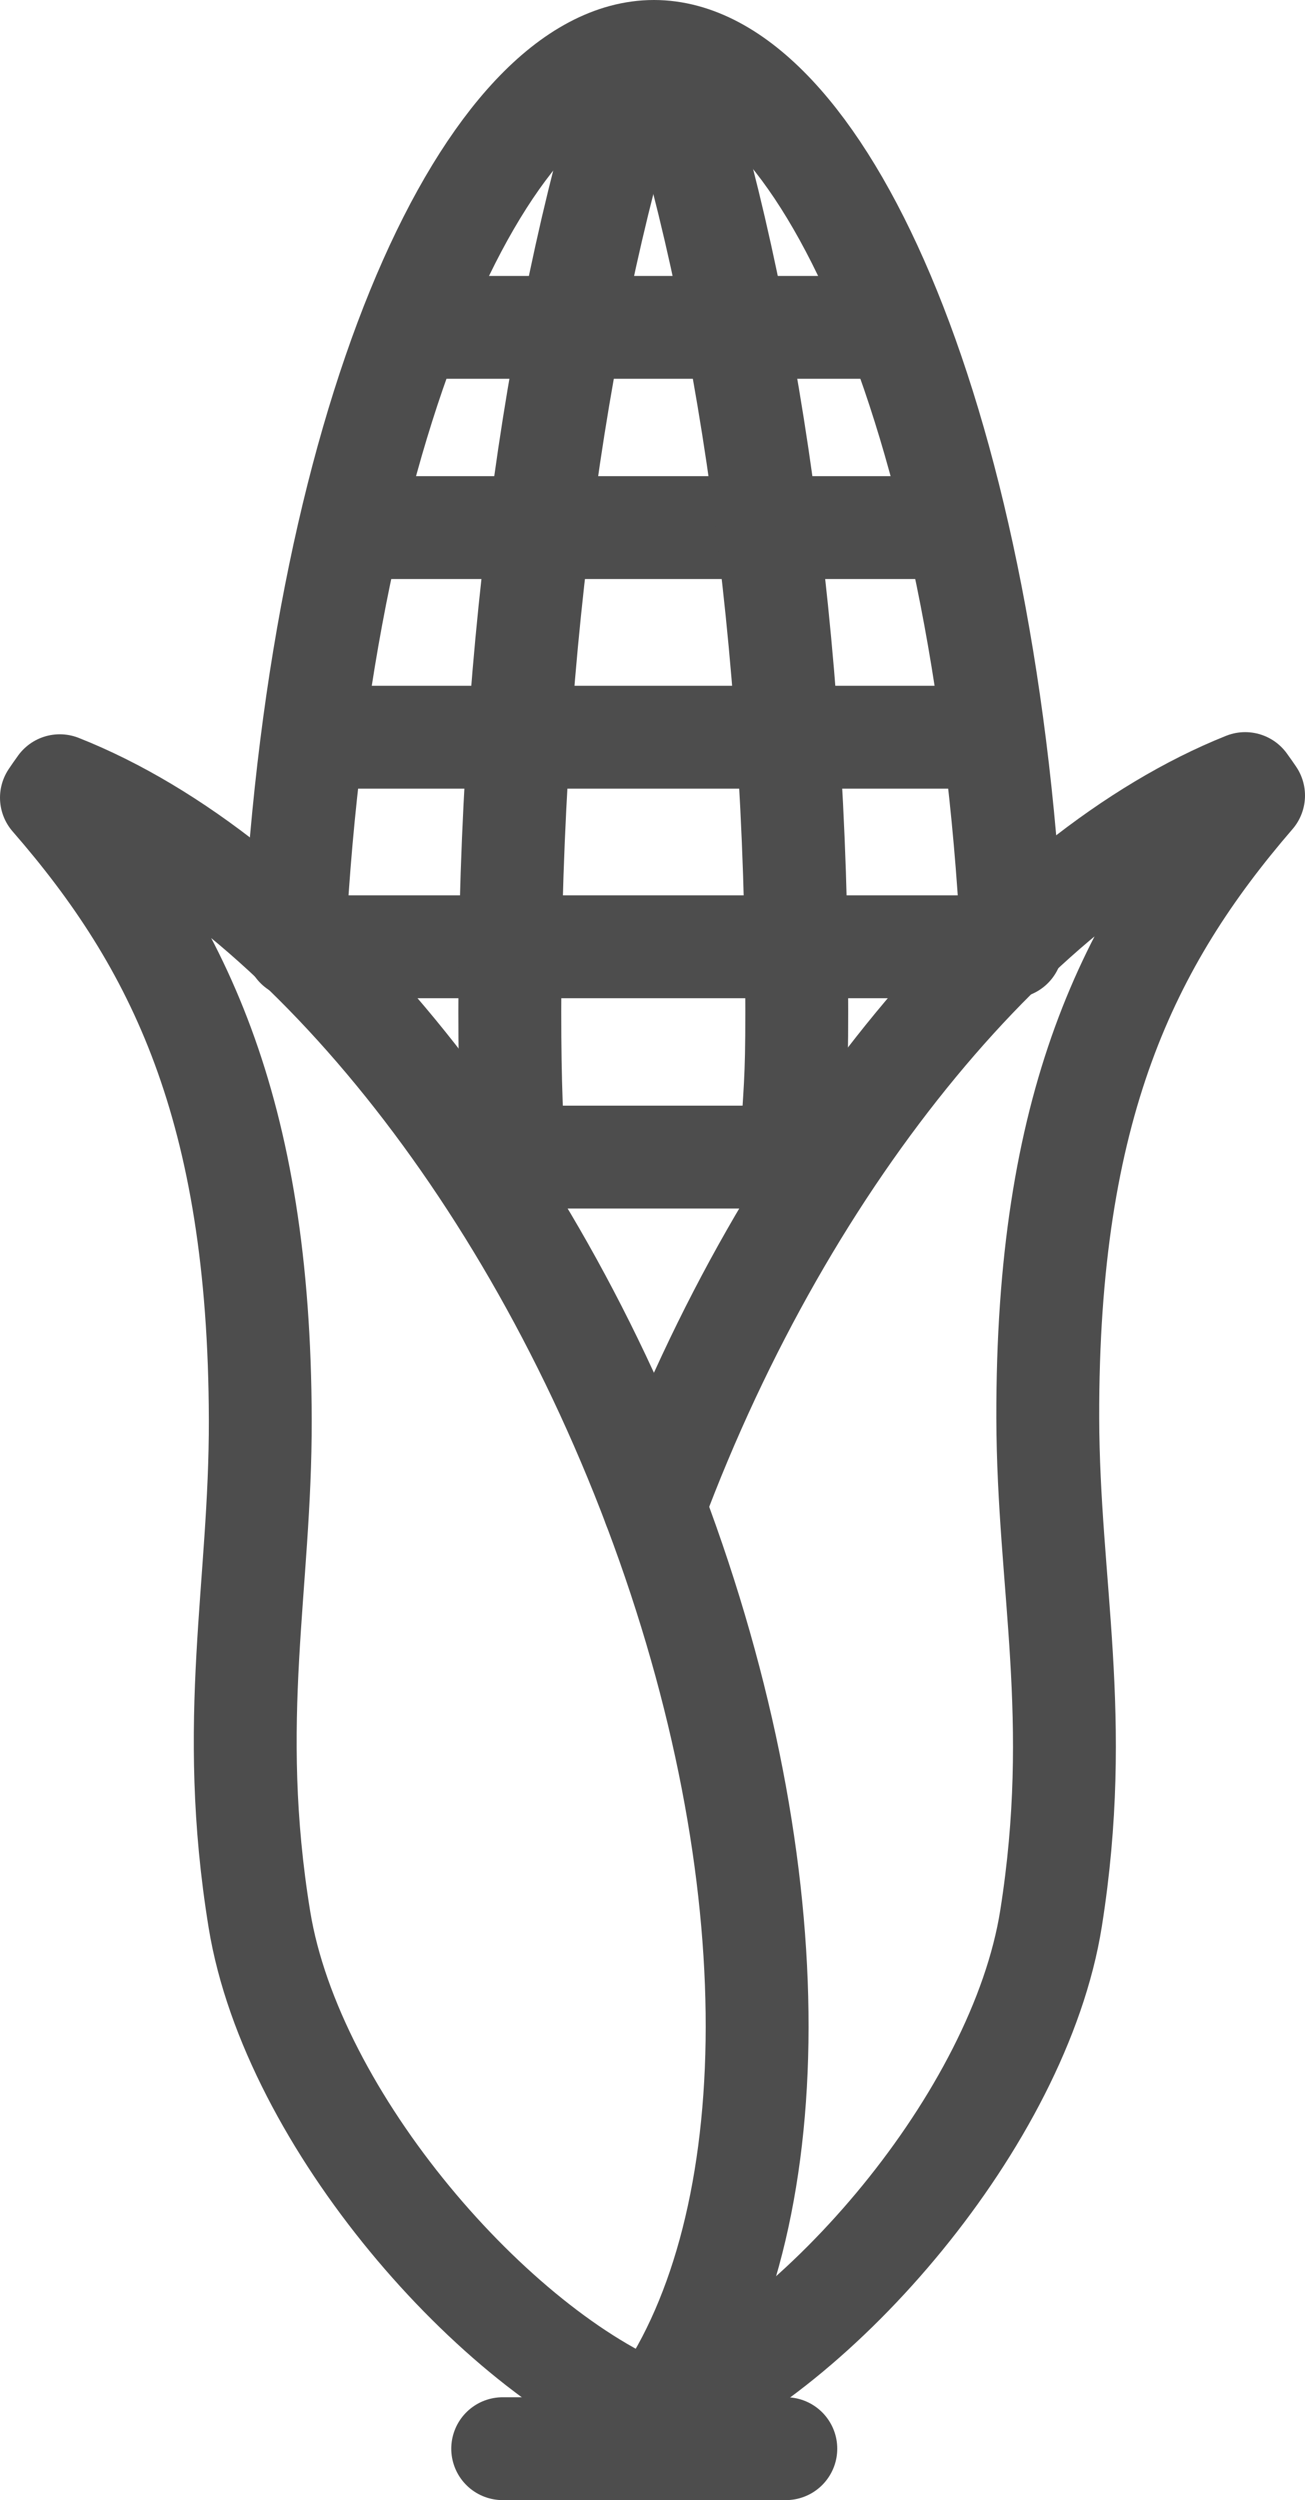
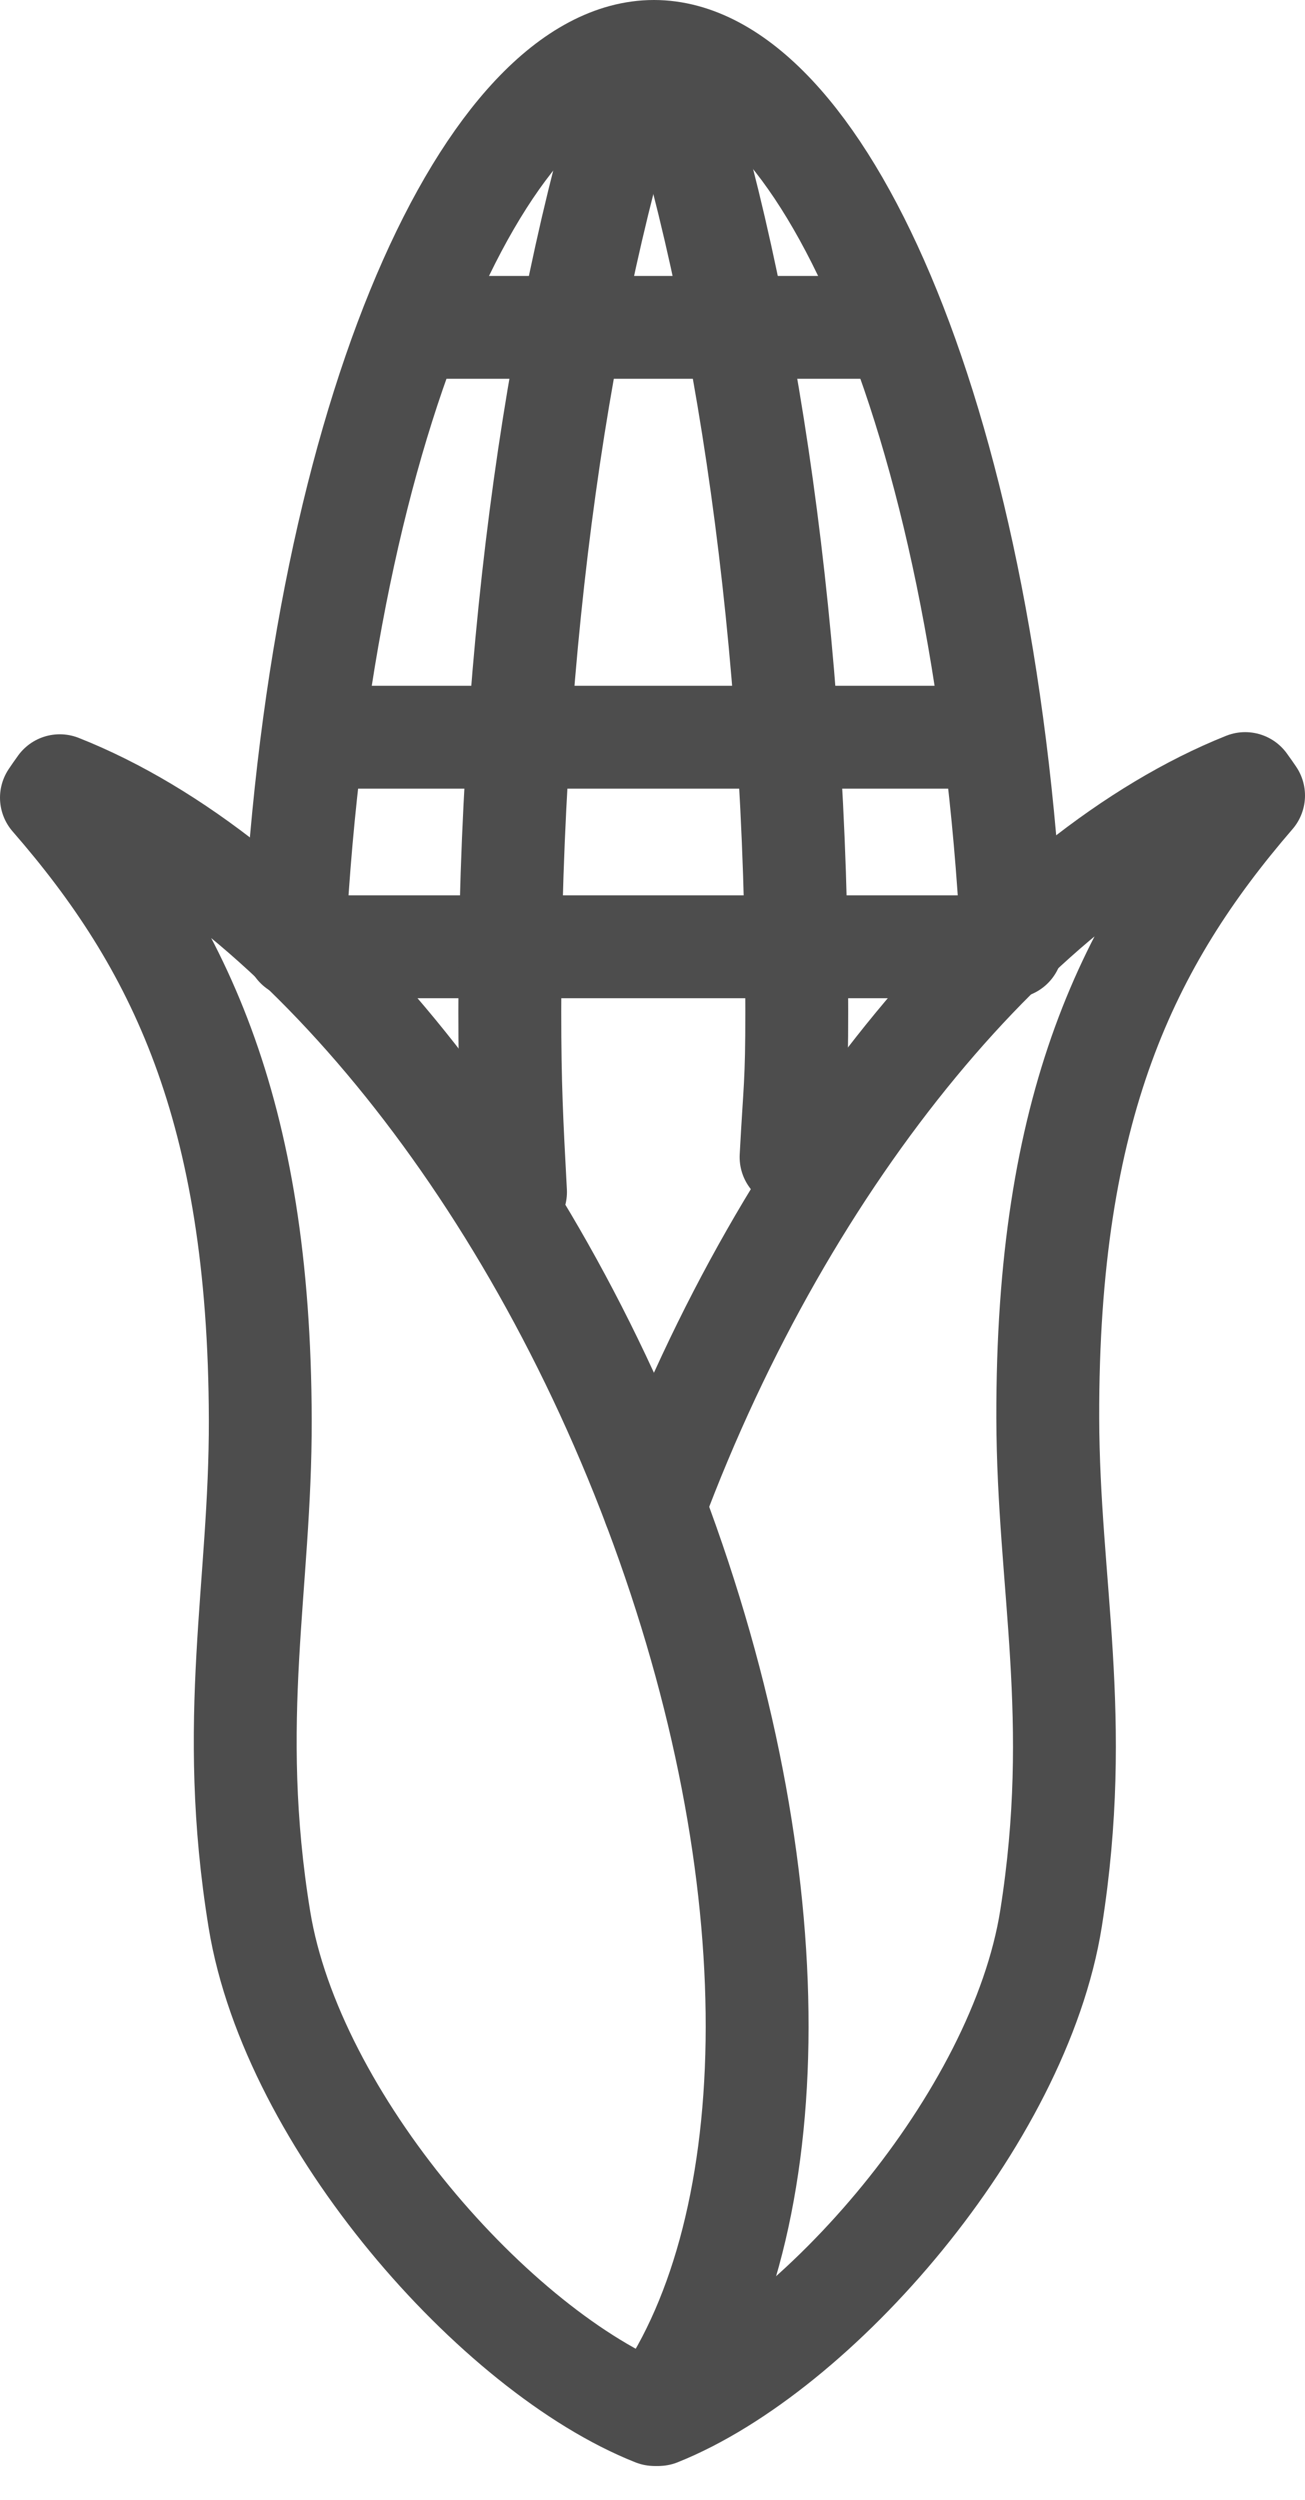
<svg xmlns="http://www.w3.org/2000/svg" width="139.551" height="267.337" viewBox="0 0 139.551 267.337">
  <defs>
    <style>.cls-1{fill:none;stroke:#4d4d4d;stroke-linecap:round;stroke-linejoin:round;stroke-width:11px;}</style>
  </defs>
  <title>Corn</title>
  <g id="Layer_2" data-name="Layer 2">
    <g id="Additional_Icons" data-name="Additional Icons">
      <path class="cls-1" d="M31.488,100.226C34.473,43.433,52.569,5.5,69.929,5.5S105.2,43.438,108.202,100.238" />
      <path class="cls-1" d="M69.962,161.106c14.268-38.233,39.344-67.774,63.191-77.319.308.414.602.848.898,1.279-13.425,15.559-22.088,33.247-22.006,66.579.044,17.821,3.741,32.035.351,53.478s-24.987,46.263-41.974,53.062" />
      <path class="cls-1" d="M70.749,163.221C56.435,124.014,30.725,93.649,6.392,84.016c-.306.415-.598.85-.892,1.282,13.502,15.51,22.251,33.167,22.333,66.499.044,17.821-3.584,32.048-.088,53.479s25.215,46.172,42.235,52.91C83.9,239.296,85.063,202.427,70.749,163.221Z" />
-       <line class="cls-1" x1="53.756" y1="261.837" x2="84.032" y2="261.837" />
-       <line class="cls-1" x1="40.038" y1="56.417" x2="101.614" y2="56.417" />
      <line class="cls-1" x1="47.385" y1="35.005" x2="94.493" y2="35.005" />
      <line class="cls-1" x1="31.746" y1="101.24" x2="108.168" y2="101.24" />
-       <line class="cls-1" x1="54.848" y1="123.728" x2="87.228" y2="123.728" />
      <line class="cls-1" x1="33.978" y1="78.828" x2="105.716" y2="78.828" />
      <path class="cls-1" d="M55.127,127.468c-.402-7.544-.61-11.421-.61-19.298,0-39.722,5.303-75.792,13.937-102.393" />
      <path class="cls-1" d="M84.593,123.728c.402-7.544.61-7.733.61-15.61,0-39.722-5.303-75.792-13.937-102.393" />
    </g>
  </g>
</svg>